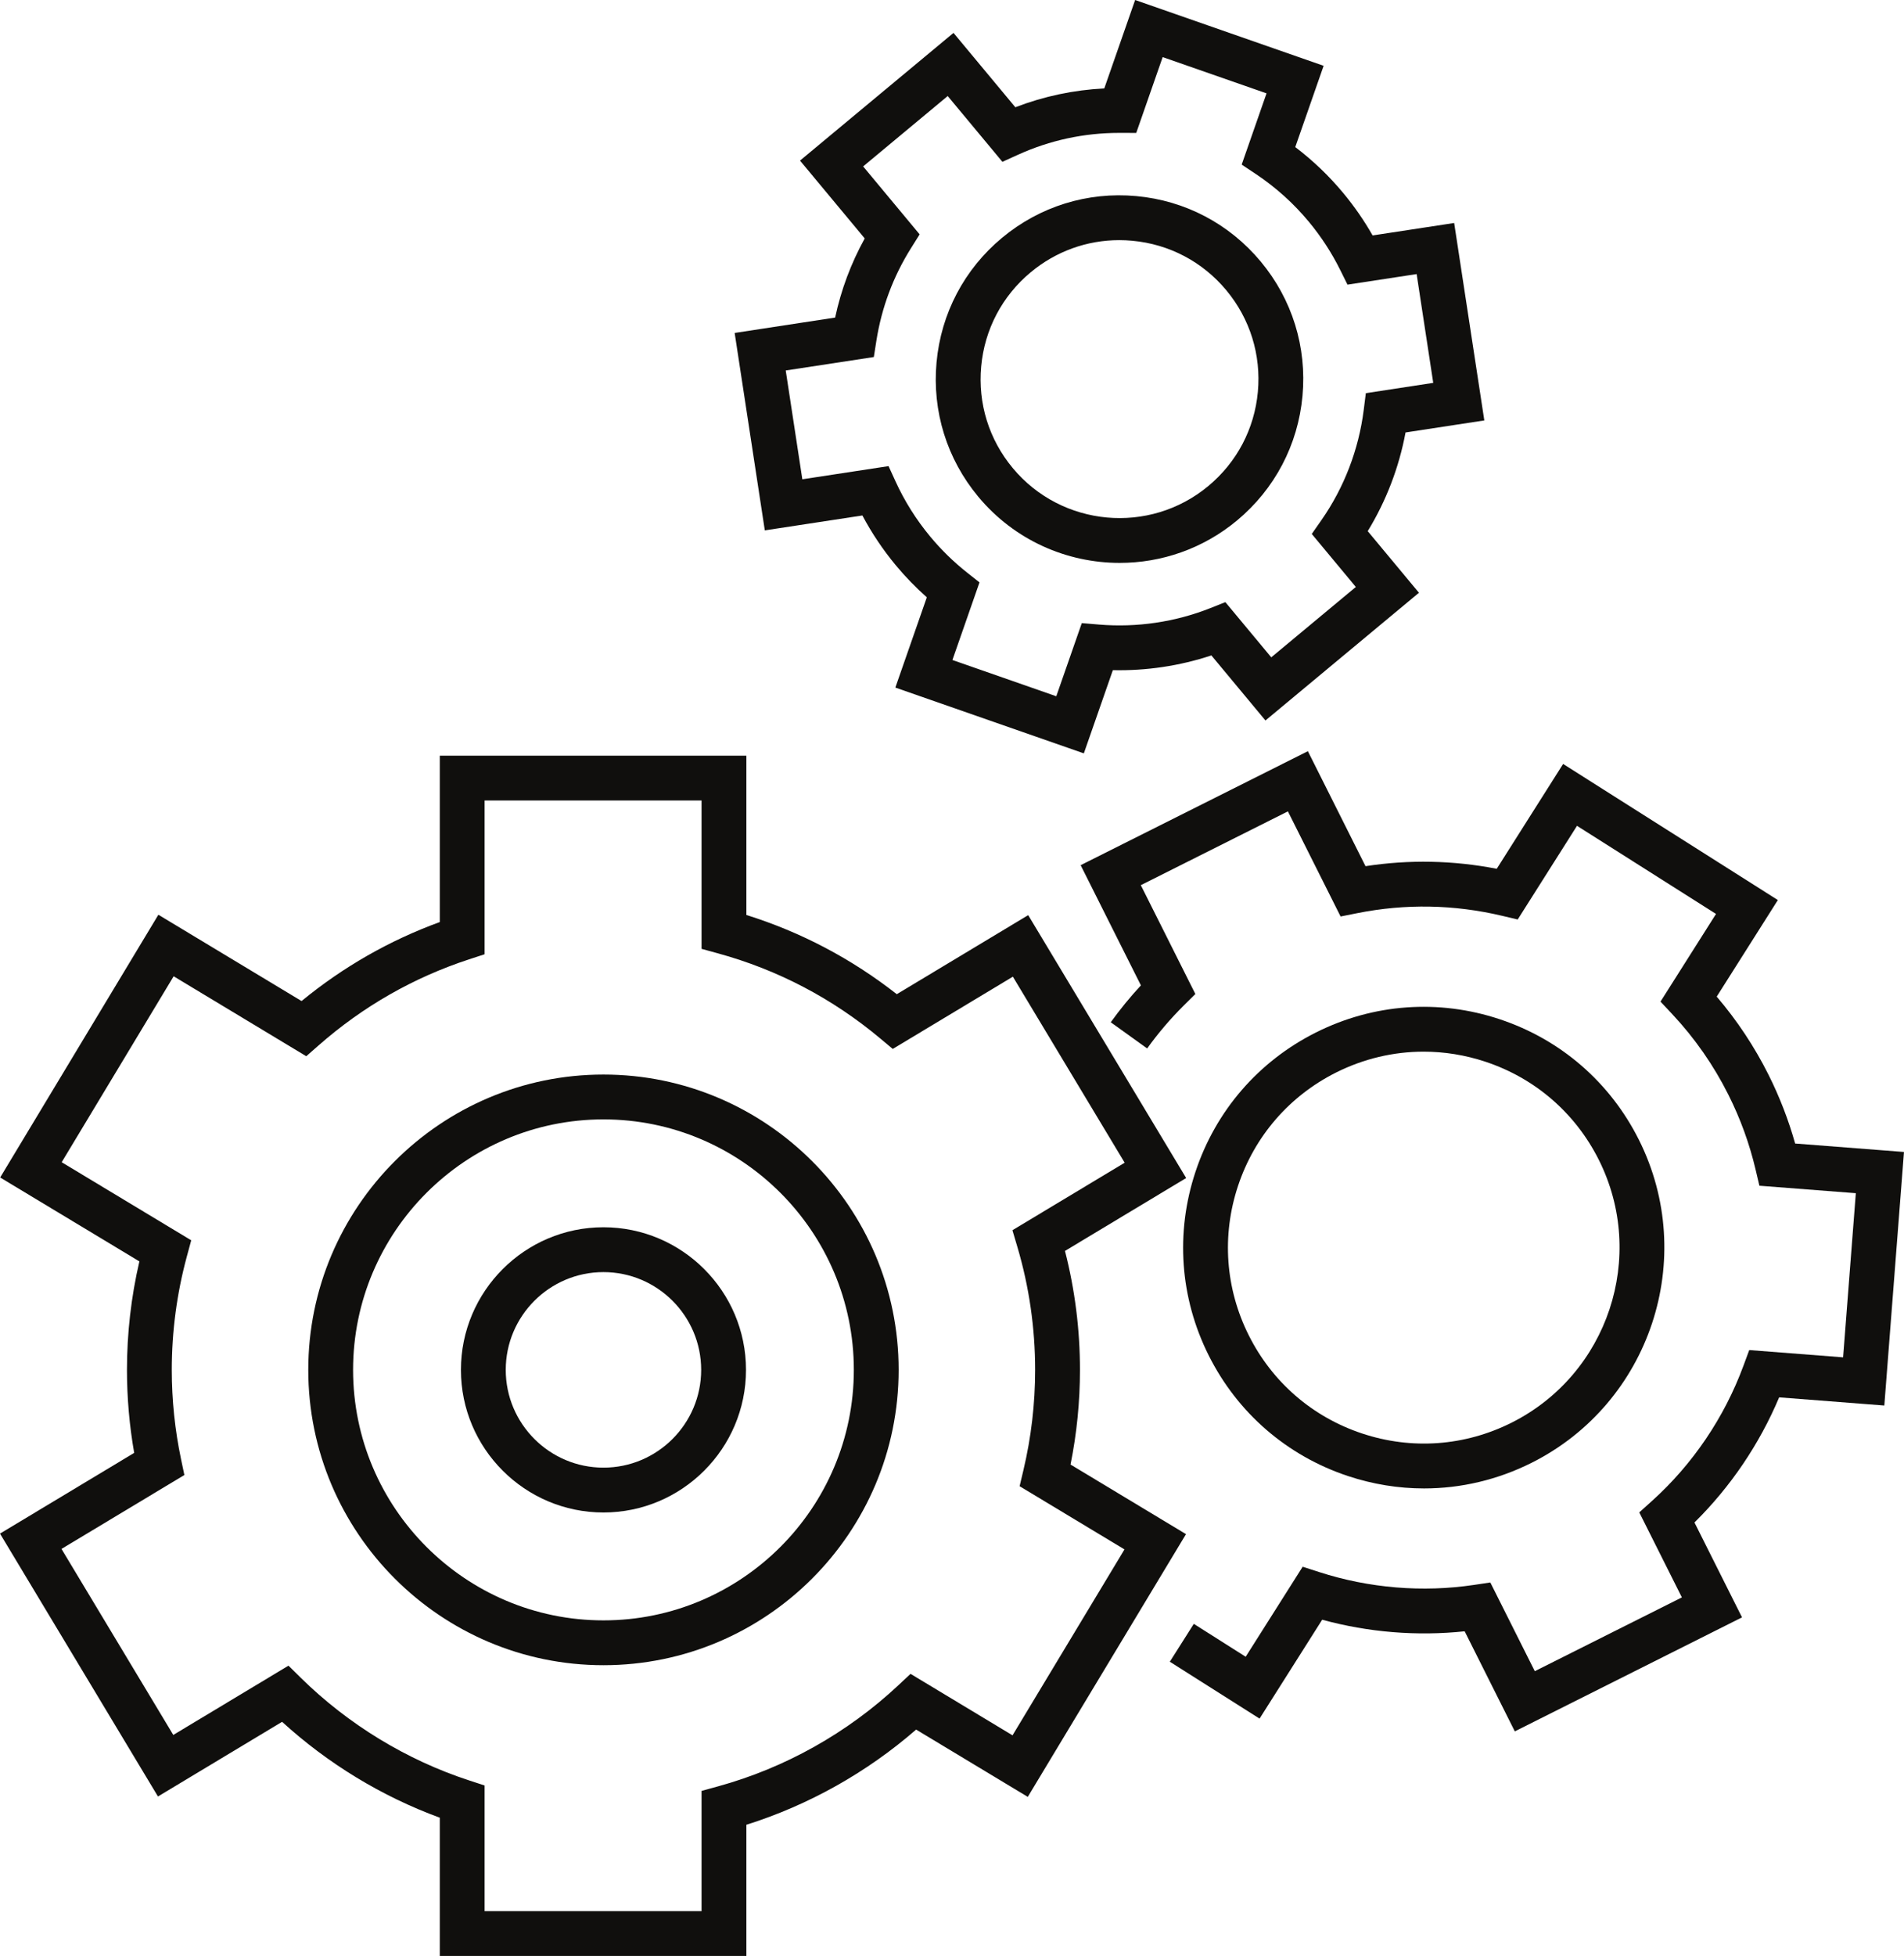
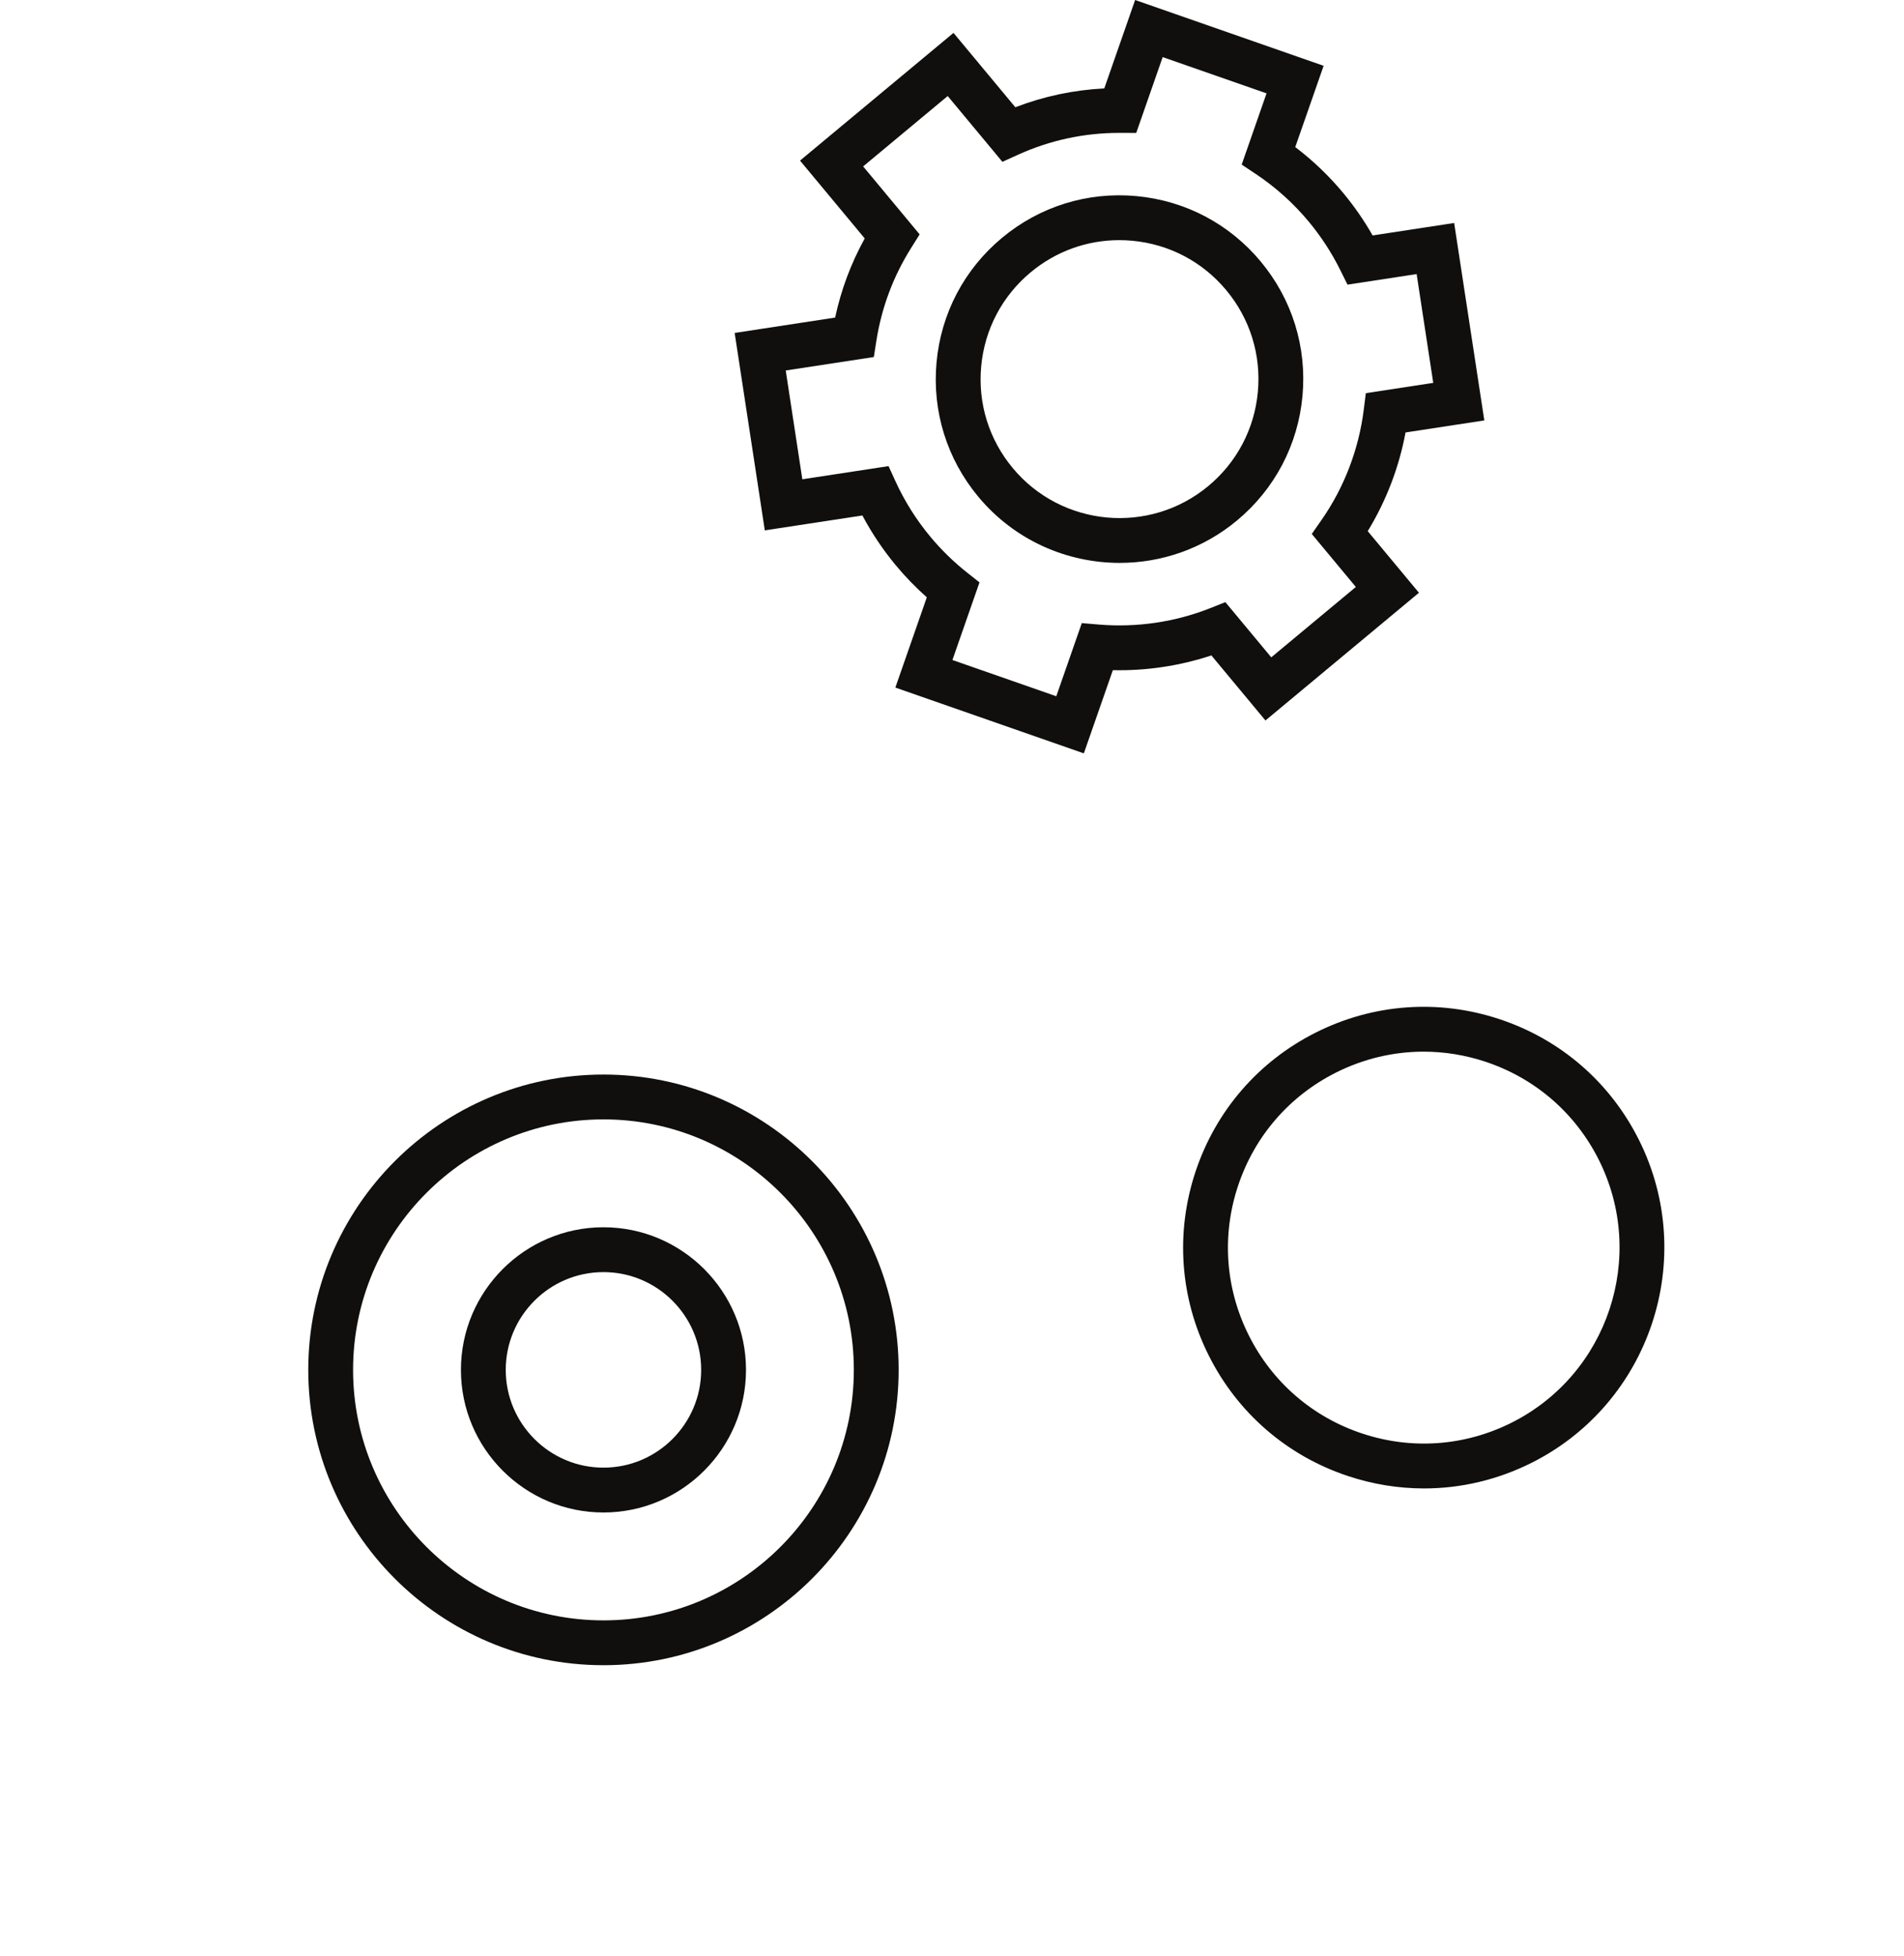
<svg xmlns="http://www.w3.org/2000/svg" height="495.7" preserveAspectRatio="xMidYMid meet" version="1.0" viewBox="0.0 0.0 482.8 495.7" width="482.8" zoomAndPan="magnify">
  <defs>
    <clipPath id="a">
      <path d="M 274 190 L 482.789 190 L 482.789 439 L 274 439 Z M 274 190" />
    </clipPath>
    <clipPath id="b">
      <path d="M 0 191 L 301 191 L 301 495.73 L 0 495.73 Z M 0 191" />
    </clipPath>
  </defs>
  <g>
    <g clip-path="url(#a)" id="change1_1">
-       <path d="M 455.195 289.82 C 453.508 283.82 451.242 277.969 448.438 272.371 C 444.863 265.246 440.457 258.609 435.309 252.59 L 450.812 228.113 L 396.363 193.621 L 379.531 220.191 C 368.488 218.047 357.328 217.824 346.254 219.531 L 331.641 190.387 L 274.023 219.277 L 289.301 249.738 C 286.566 252.691 284.004 255.824 281.656 259.09 L 290.887 265.723 C 293.672 261.844 296.801 258.18 300.184 254.824 L 303.109 251.926 L 289.277 224.344 L 326.574 205.641 L 339.938 232.281 L 344.184 231.434 C 356.383 229 368.734 229.227 380.902 232.109 L 384.844 233.043 L 399.883 209.301 L 435.133 231.633 L 421.055 253.855 L 424.062 257.062 C 429.746 263.129 434.531 269.992 438.277 277.469 C 441.316 283.523 443.637 289.918 445.18 296.477 L 446.133 300.516 L 470.586 302.41 L 467.359 344.012 L 443.559 342.168 L 442.07 346.191 C 437.227 359.289 429.211 371.121 418.891 380.41 L 415.672 383.309 L 426.477 404.852 L 389.18 423.555 L 377.902 401.07 L 373.828 401.68 C 360.754 403.641 347.16 402.516 334.508 398.434 L 330.32 397.082 L 315.871 419.895 L 302.715 411.559 L 296.633 421.156 L 319.391 435.574 L 335.266 410.512 C 347.008 413.719 359.344 414.719 371.395 413.445 L 384.113 438.809 L 441.727 409.914 L 429.668 385.863 C 438.801 376.859 446.137 366.027 451.141 354.152 L 477.809 356.223 L 482.793 291.961 L 455.195 289.82" fill="#100f0d" />
-     </g>
+       </g>
    <g id="change1_3">
      <path d="M 313.926 300.562 C 318.105 287.977 326.934 277.773 338.785 271.828 C 345.797 268.316 353.367 266.539 360.988 266.539 C 366.25 266.539 371.539 267.387 376.68 269.094 C 389.262 273.27 399.465 282.098 405.41 293.949 C 417.68 318.418 407.754 348.305 383.289 360.574 C 371.434 366.52 357.977 367.492 345.395 363.312 C 332.812 359.137 322.605 350.309 316.664 338.453 C 310.719 326.602 309.746 313.145 313.926 300.562 Z M 341.812 374.098 C 348.133 376.195 354.625 377.238 361.098 377.238 C 370.461 377.238 379.766 375.055 388.383 370.734 C 418.449 355.656 430.645 318.926 415.566 288.855 C 408.262 274.289 395.723 263.441 380.258 258.309 C 364.797 253.176 348.258 254.367 333.691 261.672 C 319.125 268.977 308.273 281.516 303.141 296.98 C 298.008 312.445 299.199 328.98 306.504 343.547 C 313.809 358.113 326.348 368.965 341.812 374.098" fill="#100f0d" />
    </g>
    <g id="change1_4">
      <path d="M 218.867 42.176 L 240.312 24.34 L 254.18 41.012 L 258.125 39.223 C 266.238 35.543 274.883 33.68 283.832 33.68 C 283.91 33.68 283.988 33.68 284.062 33.68 L 288.117 33.691 L 294.82 14.473 L 321.156 23.66 L 314.859 41.715 L 318.52 44.156 C 323.512 47.488 328.004 51.535 331.867 56.18 C 334.992 59.941 337.676 64.059 339.84 68.422 L 341.684 72.141 L 359.219 69.465 L 363.43 97.035 L 346.336 99.648 L 345.801 103.906 C 344.539 113.914 340.844 123.551 335.105 131.777 L 332.629 135.328 L 343.801 148.762 L 322.355 166.598 L 310.719 152.609 L 306.891 154.129 C 298.016 157.648 288.27 159.094 278.699 158.293 L 274.312 157.926 L 267.844 176.465 L 241.508 167.273 L 248.371 147.605 L 245.199 145.098 C 241.805 142.41 238.672 139.352 235.891 136.008 C 232.348 131.746 229.387 127.047 227.094 122.035 L 225.309 118.137 L 203.449 121.473 L 199.238 93.898 L 221.578 90.488 L 222.223 86.379 C 223.547 77.969 226.5 70.066 231.008 62.891 L 233.195 59.402 Z M 186.289 84.383 L 193.934 134.422 L 218.676 130.645 C 221.055 135.121 223.895 139.355 227.152 143.273 C 229.562 146.176 232.199 148.891 235.016 151.387 L 227.035 174.262 L 274.832 190.938 L 282.188 169.852 C 290.656 170.039 299.156 168.77 307.172 166.113 L 320.883 182.602 L 359.805 150.23 L 346.816 134.617 C 351.492 126.969 354.758 118.453 356.406 109.605 L 376.379 106.555 L 368.734 56.516 L 348.055 59.672 C 345.895 55.883 343.398 52.273 340.605 48.914 C 336.992 44.57 332.914 40.672 328.441 37.277 L 335.633 16.676 L 287.836 0 L 280.016 22.41 C 272.25 22.805 264.691 24.402 257.461 27.184 L 241.781 8.336 L 202.863 40.703 L 219.27 60.43 C 215.793 66.723 213.277 73.441 211.766 80.488 L 186.289 84.383" fill="#100f0d" />
    </g>
    <g id="change1_5">
      <path d="M 248.801 92.871 C 249.66 83.5 254.117 75.027 261.352 69.012 C 267.738 63.699 275.609 60.863 283.816 60.863 C 284.906 60.863 286 60.914 287.102 61.016 C 296.469 61.875 304.941 66.336 310.961 73.566 C 316.977 80.801 319.816 89.945 318.957 99.316 C 318.098 108.688 313.637 117.16 306.402 123.176 C 291.473 135.598 269.215 133.555 256.797 118.621 C 250.777 111.387 247.938 102.242 248.801 92.871 Z M 283.918 142.664 C 294.418 142.664 304.984 139.141 313.672 131.914 C 323.238 123.957 329.137 112.746 330.273 100.355 C 331.41 87.965 327.656 75.867 319.695 66.301 C 311.738 56.734 300.531 50.836 288.141 49.699 C 275.746 48.559 263.652 52.316 254.086 60.273 C 244.516 68.23 238.621 79.438 237.48 91.832 C 236.344 104.227 240.102 116.32 248.059 125.887 C 257.262 136.949 270.539 142.664 283.918 142.664" fill="#100f0d" />
    </g>
    <g clip-path="url(#b)" id="change1_2">
-       <path d="M 256.75 439.812 L 230.887 424.23 L 227.75 427.164 C 214.828 439.242 199.031 448.09 182.074 452.746 L 177.895 453.895 L 177.895 484.367 L 122.883 484.367 L 122.883 452.523 L 118.965 451.242 C 103.051 446.039 88.293 437.047 76.285 425.242 L 73.148 422.156 L 43.941 439.715 L 15.594 392.566 L 46.75 373.836 L 45.918 369.879 C 44.352 362.449 43.559 354.816 43.559 347.188 C 43.559 337.473 44.84 327.816 47.367 318.484 L 48.488 314.348 L 15.641 294.559 L 44.031 247.434 L 77.66 267.695 L 80.785 264.953 C 92 255.094 104.844 247.754 118.965 243.133 L 122.883 241.852 L 122.883 202.883 L 177.895 202.883 L 177.895 240.484 L 182.074 241.629 C 197.27 245.801 211.129 253.074 223.27 263.246 L 226.375 265.848 L 256.836 247.535 L 285.184 294.684 L 256.723 311.793 L 257.973 316.012 C 260.965 326.105 262.48 336.594 262.48 347.188 C 262.48 355.77 261.48 364.328 259.504 372.629 L 258.543 376.672 L 285.137 392.691 Z M 271.457 371.184 C 273.043 363.309 273.848 355.254 273.848 347.188 C 273.848 336.984 272.57 326.863 270.047 317.043 L 300.777 298.566 L 260.723 231.938 L 227.402 251.973 C 215.918 242.977 203.121 236.242 189.262 231.898 L 189.262 191.52 L 111.52 191.52 L 111.52 233.688 C 98.762 238.344 87.004 245.062 76.469 253.711 L 40.16 231.836 L 0.043 298.43 L 35.344 319.695 C 33.254 328.684 32.195 337.914 32.195 347.188 C 32.195 354.238 32.809 361.301 34.027 368.227 L 0 388.684 L 40.055 455.312 L 71.531 436.387 C 83.141 446.984 96.824 455.305 111.52 460.688 L 111.52 495.73 L 189.262 495.73 L 189.262 462.477 C 205.031 457.512 219.77 449.254 232.305 438.355 L 260.617 455.41 L 300.734 388.82 L 271.457 371.184" fill="#100f0d" />
-     </g>
+       </g>
    <g id="change1_6">
      <path d="M 153.02 410.676 C 118.016 410.676 89.531 382.195 89.531 347.188 C 89.531 312.184 118.016 283.703 153.02 283.703 C 188.027 283.703 216.508 312.184 216.508 347.188 C 216.508 382.195 188.027 410.676 153.02 410.676 Z M 153.02 272.34 C 111.746 272.34 78.168 305.914 78.168 347.188 C 78.168 388.461 111.746 422.039 153.02 422.039 C 194.293 422.039 227.871 388.461 227.871 347.188 C 227.871 305.914 194.293 272.34 153.02 272.34" fill="#100f0d" />
    </g>
    <g id="change1_7">
      <path d="M 153.02 371.969 C 139.355 371.969 128.242 360.852 128.242 347.188 C 128.242 333.527 139.355 322.41 153.02 322.41 C 166.684 322.41 177.797 333.527 177.797 347.188 C 177.797 360.852 166.684 371.969 153.02 371.969 Z M 153.02 311.047 C 133.09 311.047 116.879 327.262 116.879 347.188 C 116.879 367.117 133.09 383.332 153.02 383.332 C 172.949 383.332 189.164 367.117 189.164 347.188 C 189.164 327.262 172.949 311.047 153.02 311.047" fill="#100f0d" />
    </g>
  </g>
</svg>